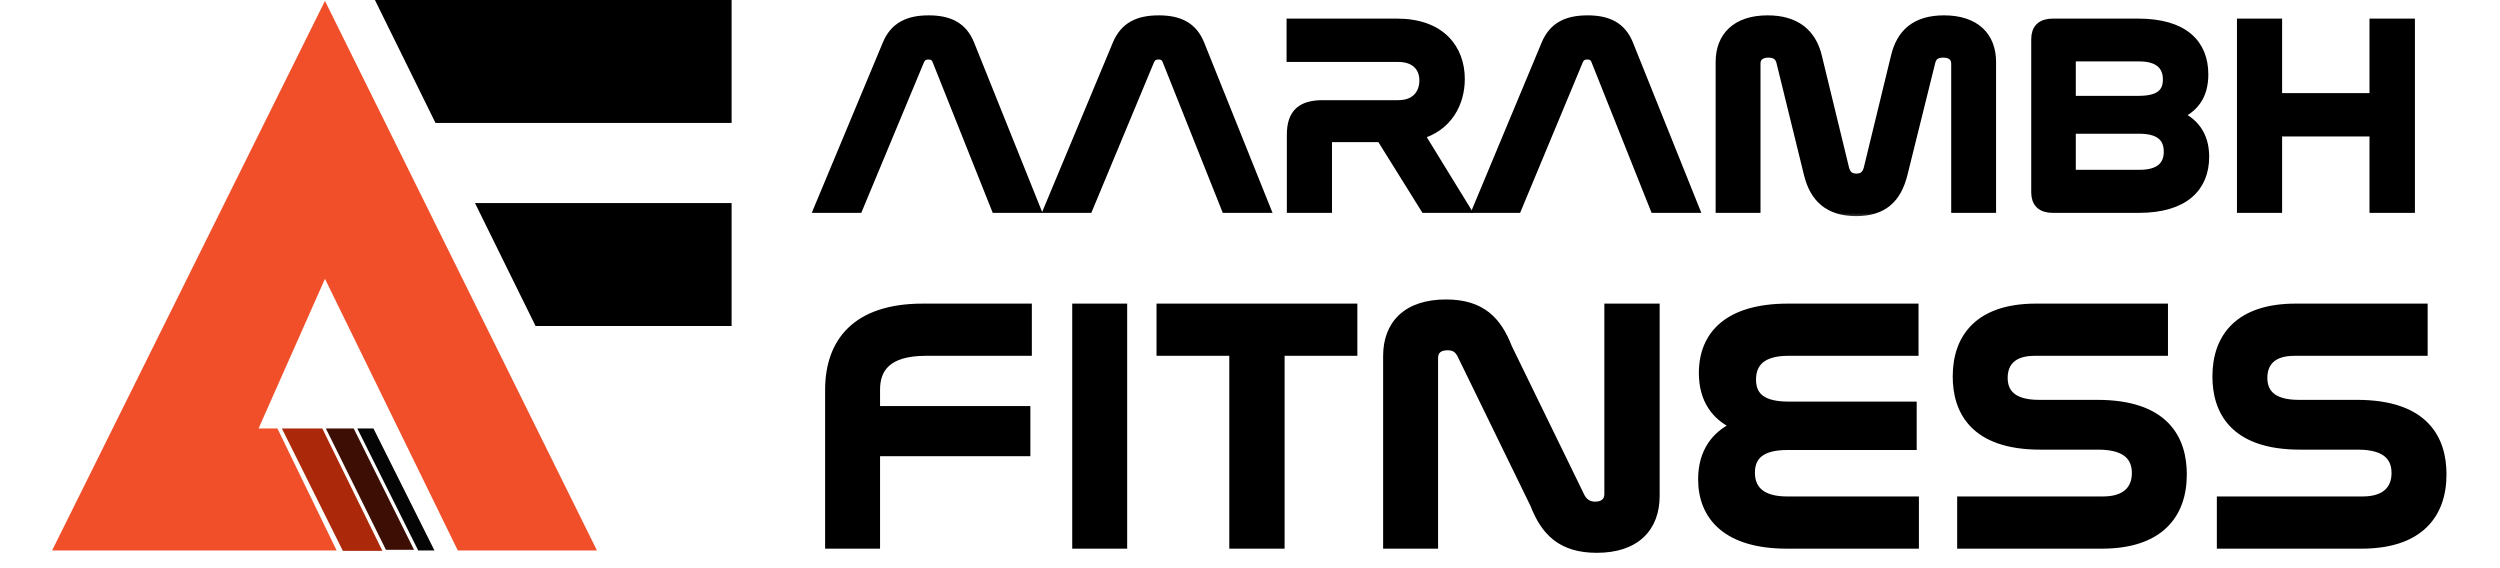
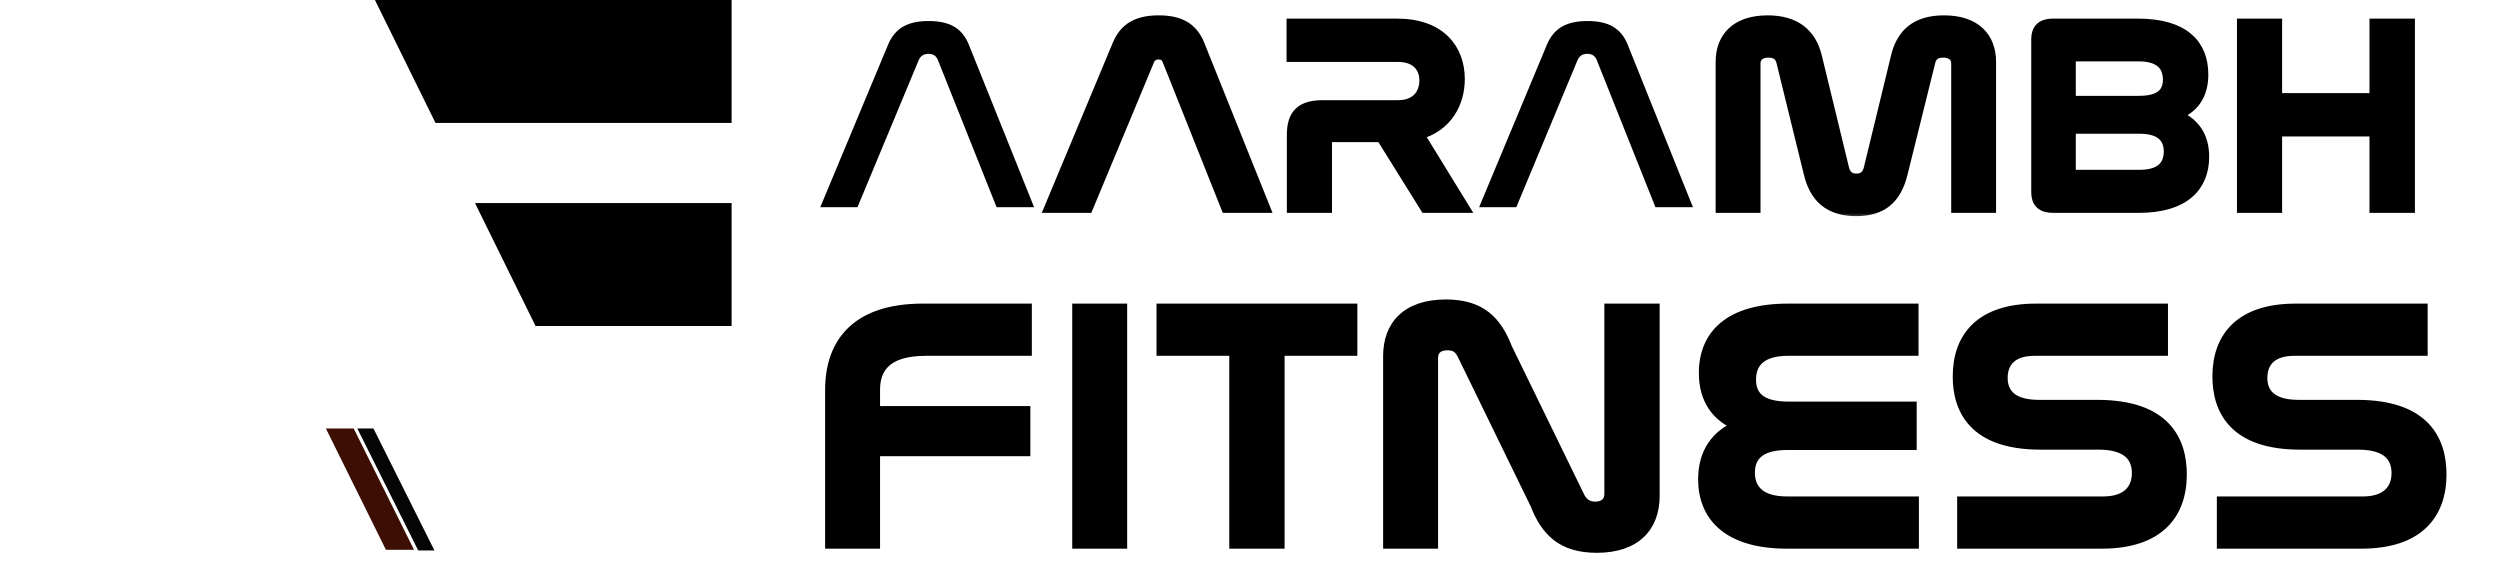
<svg xmlns="http://www.w3.org/2000/svg" width="176" height="40" viewBox="0 0 176 40" fill="none">
-   <path d="M3.667 38.754L22.878 0.063L42.026 38.754H32.231L22.878 19.628L18.202 30.163H19.529L23.7 38.754H3.667Z" fill="#F04F29" />
  <path fill-rule="evenodd" clip-rule="evenodd" d="M37.704 22.951H51.505V14.297H33.44L37.704 22.951ZM30.659 8.654H51.505V0H26.395L30.659 8.654Z" fill="black" />
-   <path d="M22.689 30.162L26.922 38.781H24.137L19.844 30.163L22.689 30.162Z" fill="#AB290A" />
  <path d="M24.9 30.163L29.148 38.707H27.17L22.941 30.163H24.9Z" fill="#3D0E03" />
  <path d="M26.291 30.163L30.587 38.755H29.444L25.153 30.163H26.291Z" fill="#050505" />
  <mask id="path-6-outside-1_25_749" maskUnits="userSpaceOnUse" x="56.747" y="0.481" width="114" height="15" fill="black">
    <rect fill="white" x="56.747" y="0.481" width="114" height="15" />
    <path d="M64.679 4.228L60.367 14.586H57.747L62.523 3.141C63.026 1.939 63.953 1.481 65.384 1.481C66.795 1.481 67.722 1.939 68.205 3.141L72.8 14.586H70.16L66.029 4.228C65.908 3.923 65.686 3.79 65.364 3.79C65.041 3.79 64.82 3.923 64.679 4.228Z" />
    <path d="M80.874 4.228L76.562 14.586H73.942L78.718 3.141C79.222 1.939 80.149 1.481 81.58 1.481C82.99 1.481 83.917 1.939 84.401 3.141L88.995 14.586H86.355L82.225 4.228C82.103 3.923 81.882 3.79 81.559 3.79C81.237 3.79 81.015 3.923 80.874 4.228Z" />
    <path d="M90.974 1.71H98.349C101.412 1.71 102.722 3.503 102.722 5.564C102.722 7.166 101.916 8.883 99.84 9.436L103.004 14.586H100.364L97.261 9.607H93.714C93.493 9.607 93.372 9.703 93.372 9.932V14.586H90.994V9.493C90.994 8.043 91.639 7.452 93.13 7.452H98.43C99.78 7.452 100.324 6.574 100.324 5.659C100.324 4.743 99.739 3.961 98.43 3.961H90.974V1.71Z" />
-     <path d="M111.061 4.228L106.749 14.586H104.13L108.905 3.141C109.409 1.939 110.336 1.481 111.767 1.481C113.177 1.481 114.104 1.939 114.588 3.141L119.182 14.586H116.543L112.412 4.228C112.291 3.923 112.069 3.79 111.747 3.79C111.424 3.79 111.203 3.923 111.061 4.228Z" />
    <path d="M123.539 4.476V14.586H121.181V4.362C121.181 2.645 122.249 1.481 124.445 1.481C126.38 1.481 127.488 2.397 127.871 4.018L129.785 11.896C129.906 12.354 130.188 12.621 130.692 12.621C131.196 12.621 131.478 12.354 131.599 11.896L133.513 4.018C133.896 2.397 134.904 1.481 136.858 1.481C139.055 1.481 140.123 2.645 140.123 4.362V14.586H137.765V4.476C137.765 3.98 137.423 3.656 136.798 3.656C136.234 3.656 135.952 3.923 135.851 4.343L133.896 12.221C133.473 13.918 132.546 14.815 130.672 14.815C128.778 14.815 127.79 13.88 127.387 12.221L125.453 4.343C125.352 3.923 125.05 3.656 124.506 3.656C123.881 3.656 123.539 3.98 123.539 4.476Z" />
    <path d="M144.527 1.71H150.512C153.716 1.71 155.066 3.141 155.066 5.239C155.066 6.727 154.381 7.624 153.111 8.1C154.401 8.596 155.126 9.55 155.126 11.038C155.126 13.098 153.776 14.586 150.572 14.586H144.527C143.761 14.586 143.399 14.243 143.399 13.537V2.759C143.399 2.054 143.761 1.71 144.527 1.71ZM145.736 9.016V12.144C145.736 12.297 145.837 12.354 145.998 12.354H150.633C152.064 12.354 152.729 11.725 152.729 10.676C152.729 9.588 152.023 9.016 150.633 9.016H145.736ZM145.736 4.152V7.147H150.572C151.983 7.147 152.668 6.651 152.668 5.602C152.668 4.591 152.043 3.923 150.593 3.923H145.998C145.837 3.923 145.736 3.999 145.736 4.152Z" />
    <path d="M157.882 1.71H160.26V6.956H167.212V1.71H169.61V14.586H167.212V9.207H160.26V14.586H157.882V1.71Z" />
  </mask>
  <path d="M64.679 4.228L60.367 14.586H57.747L62.523 3.141C63.026 1.939 63.953 1.481 65.384 1.481C66.795 1.481 67.722 1.939 68.205 3.141L72.8 14.586H70.16L66.029 4.228C65.908 3.923 65.686 3.79 65.364 3.79C65.041 3.79 64.82 3.923 64.679 4.228Z" fill="black" />
  <path d="M80.874 4.228L76.562 14.586H73.942L78.718 3.141C79.222 1.939 80.149 1.481 81.58 1.481C82.99 1.481 83.917 1.939 84.401 3.141L88.995 14.586H86.355L82.225 4.228C82.103 3.923 81.882 3.79 81.559 3.79C81.237 3.79 81.015 3.923 80.874 4.228Z" fill="black" />
  <path d="M90.974 1.71H98.349C101.412 1.71 102.722 3.503 102.722 5.564C102.722 7.166 101.916 8.883 99.84 9.436L103.004 14.586H100.364L97.261 9.607H93.714C93.493 9.607 93.372 9.703 93.372 9.932V14.586H90.994V9.493C90.994 8.043 91.639 7.452 93.13 7.452H98.43C99.78 7.452 100.324 6.574 100.324 5.659C100.324 4.743 99.739 3.961 98.43 3.961H90.974V1.71Z" fill="black" />
  <path d="M111.061 4.228L106.749 14.586H104.13L108.905 3.141C109.409 1.939 110.336 1.481 111.767 1.481C113.177 1.481 114.104 1.939 114.588 3.141L119.182 14.586H116.543L112.412 4.228C112.291 3.923 112.069 3.79 111.747 3.79C111.424 3.79 111.203 3.923 111.061 4.228Z" fill="black" />
  <path d="M123.539 4.476V14.586H121.181V4.362C121.181 2.645 122.249 1.481 124.445 1.481C126.38 1.481 127.488 2.397 127.871 4.018L129.785 11.896C129.906 12.354 130.188 12.621 130.692 12.621C131.196 12.621 131.478 12.354 131.599 11.896L133.513 4.018C133.896 2.397 134.904 1.481 136.858 1.481C139.055 1.481 140.123 2.645 140.123 4.362V14.586H137.765V4.476C137.765 3.98 137.423 3.656 136.798 3.656C136.234 3.656 135.952 3.923 135.851 4.343L133.896 12.221C133.473 13.918 132.546 14.815 130.672 14.815C128.778 14.815 127.79 13.88 127.387 12.221L125.453 4.343C125.352 3.923 125.05 3.656 124.506 3.656C123.881 3.656 123.539 3.98 123.539 4.476Z" fill="black" />
  <path d="M144.527 1.71H150.512C153.716 1.71 155.066 3.141 155.066 5.239C155.066 6.727 154.381 7.624 153.111 8.1C154.401 8.596 155.126 9.55 155.126 11.038C155.126 13.098 153.776 14.586 150.572 14.586H144.527C143.761 14.586 143.399 14.243 143.399 13.537V2.759C143.399 2.054 143.761 1.71 144.527 1.71ZM145.736 9.016V12.144C145.736 12.297 145.837 12.354 145.998 12.354H150.633C152.064 12.354 152.729 11.725 152.729 10.676C152.729 9.588 152.023 9.016 150.633 9.016H145.736ZM145.736 4.152V7.147H150.572C151.983 7.147 152.668 6.651 152.668 5.602C152.668 4.591 152.043 3.923 150.593 3.923H145.998C145.837 3.923 145.736 3.999 145.736 4.152Z" fill="black" />
  <path d="M157.882 1.71H160.26V6.956H167.212V1.71H169.61V14.586H167.212V9.207H160.26V14.586H157.882V1.71Z" fill="black" />
-   <path d="M64.679 4.228L60.367 14.586H57.747L62.523 3.141C63.026 1.939 63.953 1.481 65.384 1.481C66.795 1.481 67.722 1.939 68.205 3.141L72.8 14.586H70.16L66.029 4.228C65.908 3.923 65.686 3.79 65.364 3.79C65.041 3.79 64.82 3.923 64.679 4.228Z" stroke="black" stroke-width="0.8" mask="url(#path-6-outside-1_25_749)" />
  <path d="M80.874 4.228L76.562 14.586H73.942L78.718 3.141C79.222 1.939 80.149 1.481 81.58 1.481C82.99 1.481 83.917 1.939 84.401 3.141L88.995 14.586H86.355L82.225 4.228C82.103 3.923 81.882 3.79 81.559 3.79C81.237 3.79 81.015 3.923 80.874 4.228Z" stroke="black" stroke-width="0.8" mask="url(#path-6-outside-1_25_749)" />
  <path d="M90.974 1.71H98.349C101.412 1.71 102.722 3.503 102.722 5.564C102.722 7.166 101.916 8.883 99.84 9.436L103.004 14.586H100.364L97.261 9.607H93.714C93.493 9.607 93.372 9.703 93.372 9.932V14.586H90.994V9.493C90.994 8.043 91.639 7.452 93.13 7.452H98.43C99.78 7.452 100.324 6.574 100.324 5.659C100.324 4.743 99.739 3.961 98.43 3.961H90.974V1.71Z" stroke="black" stroke-width="0.8" mask="url(#path-6-outside-1_25_749)" />
-   <path d="M111.061 4.228L106.749 14.586H104.13L108.905 3.141C109.409 1.939 110.336 1.481 111.767 1.481C113.177 1.481 114.104 1.939 114.588 3.141L119.182 14.586H116.543L112.412 4.228C112.291 3.923 112.069 3.79 111.747 3.79C111.424 3.79 111.203 3.923 111.061 4.228Z" stroke="black" stroke-width="0.8" mask="url(#path-6-outside-1_25_749)" />
  <path d="M123.539 4.476V14.586H121.181V4.362C121.181 2.645 122.249 1.481 124.445 1.481C126.38 1.481 127.488 2.397 127.871 4.018L129.785 11.896C129.906 12.354 130.188 12.621 130.692 12.621C131.196 12.621 131.478 12.354 131.599 11.896L133.513 4.018C133.896 2.397 134.904 1.481 136.858 1.481C139.055 1.481 140.123 2.645 140.123 4.362V14.586H137.765V4.476C137.765 3.98 137.423 3.656 136.798 3.656C136.234 3.656 135.952 3.923 135.851 4.343L133.896 12.221C133.473 13.918 132.546 14.815 130.672 14.815C128.778 14.815 127.79 13.88 127.387 12.221L125.453 4.343C125.352 3.923 125.05 3.656 124.506 3.656C123.881 3.656 123.539 3.98 123.539 4.476Z" stroke="black" stroke-width="0.8" mask="url(#path-6-outside-1_25_749)" />
  <path d="M144.527 1.71H150.512C153.716 1.71 155.066 3.141 155.066 5.239C155.066 6.727 154.381 7.624 153.111 8.1C154.401 8.596 155.126 9.55 155.126 11.038C155.126 13.098 153.776 14.586 150.572 14.586H144.527C143.761 14.586 143.399 14.243 143.399 13.537V2.759C143.399 2.054 143.761 1.71 144.527 1.71ZM145.736 9.016V12.144C145.736 12.297 145.837 12.354 145.998 12.354H150.633C152.064 12.354 152.729 11.725 152.729 10.676C152.729 9.588 152.023 9.016 150.633 9.016H145.736ZM145.736 4.152V7.147H150.572C151.983 7.147 152.668 6.651 152.668 5.602C152.668 4.591 152.043 3.923 150.593 3.923H145.998C145.837 3.923 145.736 3.999 145.736 4.152Z" stroke="black" stroke-width="0.8" mask="url(#path-6-outside-1_25_749)" />
  <path d="M157.882 1.71H160.26V6.956H167.212V1.71H169.61V14.586H167.212V9.207H160.26V14.586H157.882V1.71Z" stroke="black" stroke-width="0.8" mask="url(#path-6-outside-1_25_749)" />
  <path d="M72.442 21.774V21.574H72.242H64.962C62.603 21.574 60.926 22.18 59.84 23.236C58.753 24.293 58.288 25.772 58.288 27.453V38.226V38.426H58.488H61.556H61.756V38.226V31.918H72.138H72.338V31.718V28.988V28.788H72.138H61.756V27.429C61.756 26.696 61.953 26.064 62.454 25.612C62.958 25.156 63.804 24.85 65.17 24.85H72.242H72.442V24.65V21.774ZM75.885 21.574H75.685V21.774V38.226V38.426H75.885H78.953H79.153V38.226V21.774V21.574H78.953H75.885ZM81.819 21.574H81.619V21.774V24.65V24.85H81.819H86.742V38.226V38.426H86.942H90.036H90.236V38.226V24.85H95.158H95.358V24.65V21.774V21.574H95.158H81.819ZM100.84 38.426H101.04V38.226V25.211C101.04 24.96 101.116 24.782 101.245 24.663C101.376 24.543 101.588 24.46 101.906 24.46C102.152 24.46 102.325 24.509 102.459 24.598C102.594 24.687 102.71 24.83 102.818 25.053L102.818 25.055L107.937 35.552C108.307 36.504 108.785 37.3 109.499 37.857C110.218 38.417 111.155 38.718 112.41 38.718C113.796 38.718 114.859 38.35 115.576 37.674C116.295 36.997 116.64 36.037 116.64 34.911V21.774V21.574H116.44H113.346H113.146V21.774V34.789C113.146 35.021 113.067 35.196 112.936 35.314C112.802 35.435 112.595 35.516 112.306 35.516C112.056 35.516 111.868 35.452 111.722 35.354C111.575 35.256 111.459 35.115 111.366 34.942L106.249 24.448C105.88 23.497 105.408 22.701 104.701 22.144C103.988 21.583 103.057 21.282 101.802 21.282C100.403 21.282 99.34 21.65 98.626 22.323C97.91 22.997 97.572 23.951 97.572 25.064V38.226V38.426H97.772H100.84ZM134.865 21.774V21.574H134.665H125.876C123.783 21.574 122.261 22.043 121.26 22.875C120.253 23.713 119.8 24.896 119.8 26.259C119.8 27.192 120.015 28 120.454 28.66C120.818 29.208 121.328 29.644 121.976 29.965C121.335 30.285 120.815 30.721 120.439 31.274C119.984 31.943 119.748 32.77 119.748 33.741C119.748 35.067 120.188 36.249 121.184 37.096C122.175 37.938 123.69 38.426 125.798 38.426H134.691H134.891V38.226V35.35V35.15H134.691H125.798C124.926 35.15 124.315 34.96 123.926 34.643C123.543 34.332 123.346 33.877 123.346 33.278C123.346 32.658 123.553 32.224 123.941 31.937C124.34 31.642 124.959 31.48 125.824 31.48H134.535H134.735V31.28V28.672V28.472H134.535H125.902C125.035 28.472 124.415 28.321 124.016 28.037C123.631 27.762 123.424 27.341 123.424 26.722C123.424 26.133 123.61 25.677 123.986 25.364C124.368 25.046 124.978 24.85 125.876 24.85H134.665H134.865V24.65V21.774ZM152.425 21.774V21.574H152.225H143.332C141.35 21.574 139.928 22.082 139.001 22.97C138.073 23.859 137.672 25.1 137.672 26.502C137.672 27.677 137.952 28.923 138.858 29.876C139.766 30.831 141.271 31.455 143.644 31.455H147.726C148.779 31.455 149.412 31.694 149.78 32.025C150.144 32.354 150.283 32.803 150.283 33.303C150.283 33.857 150.109 34.31 149.763 34.627C149.414 34.945 148.864 35.15 148.064 35.15H138.184H137.984V35.35V38.226V38.426H138.184H147.96C149.995 38.426 151.449 37.906 152.395 36.999C153.343 36.092 153.751 34.827 153.751 33.4C153.751 32.19 153.465 30.918 152.538 29.95C151.61 28.98 150.073 28.35 147.648 28.35H143.54C142.54 28.35 141.948 28.118 141.606 27.802C141.266 27.49 141.14 27.064 141.14 26.6C141.14 26.069 141.302 25.64 141.625 25.343C141.95 25.043 142.467 24.85 143.228 24.85H152.225H152.425V24.65V21.774ZM170.707 21.774V21.574H170.507H161.614C159.632 21.574 158.21 22.082 157.283 22.97C156.355 23.859 155.954 25.1 155.954 26.502C155.954 27.676 156.234 28.923 157.14 29.876C158.048 30.831 159.553 31.455 161.926 31.455H166.008C167.061 31.455 167.694 31.694 168.062 32.025C168.426 32.354 168.564 32.803 168.564 33.303C168.564 33.857 168.391 34.31 168.044 34.627C167.696 34.945 167.146 35.15 166.346 35.15H156.466H156.266V35.35V38.226V38.426H156.466H166.242C168.277 38.426 169.731 37.906 170.677 36.999C171.625 36.092 172.033 34.827 172.033 33.4C172.033 32.19 171.747 30.918 170.82 29.95C169.892 28.98 168.355 28.35 165.93 28.35H161.822C160.822 28.35 160.23 28.118 159.887 27.802C159.548 27.49 159.422 27.064 159.422 26.6C159.422 26.069 159.584 25.64 159.907 25.343C160.232 25.043 160.749 24.85 161.51 24.85H170.507H170.707V24.65V21.774Z" fill="black" stroke="black" stroke-width="0.4" />
</svg>